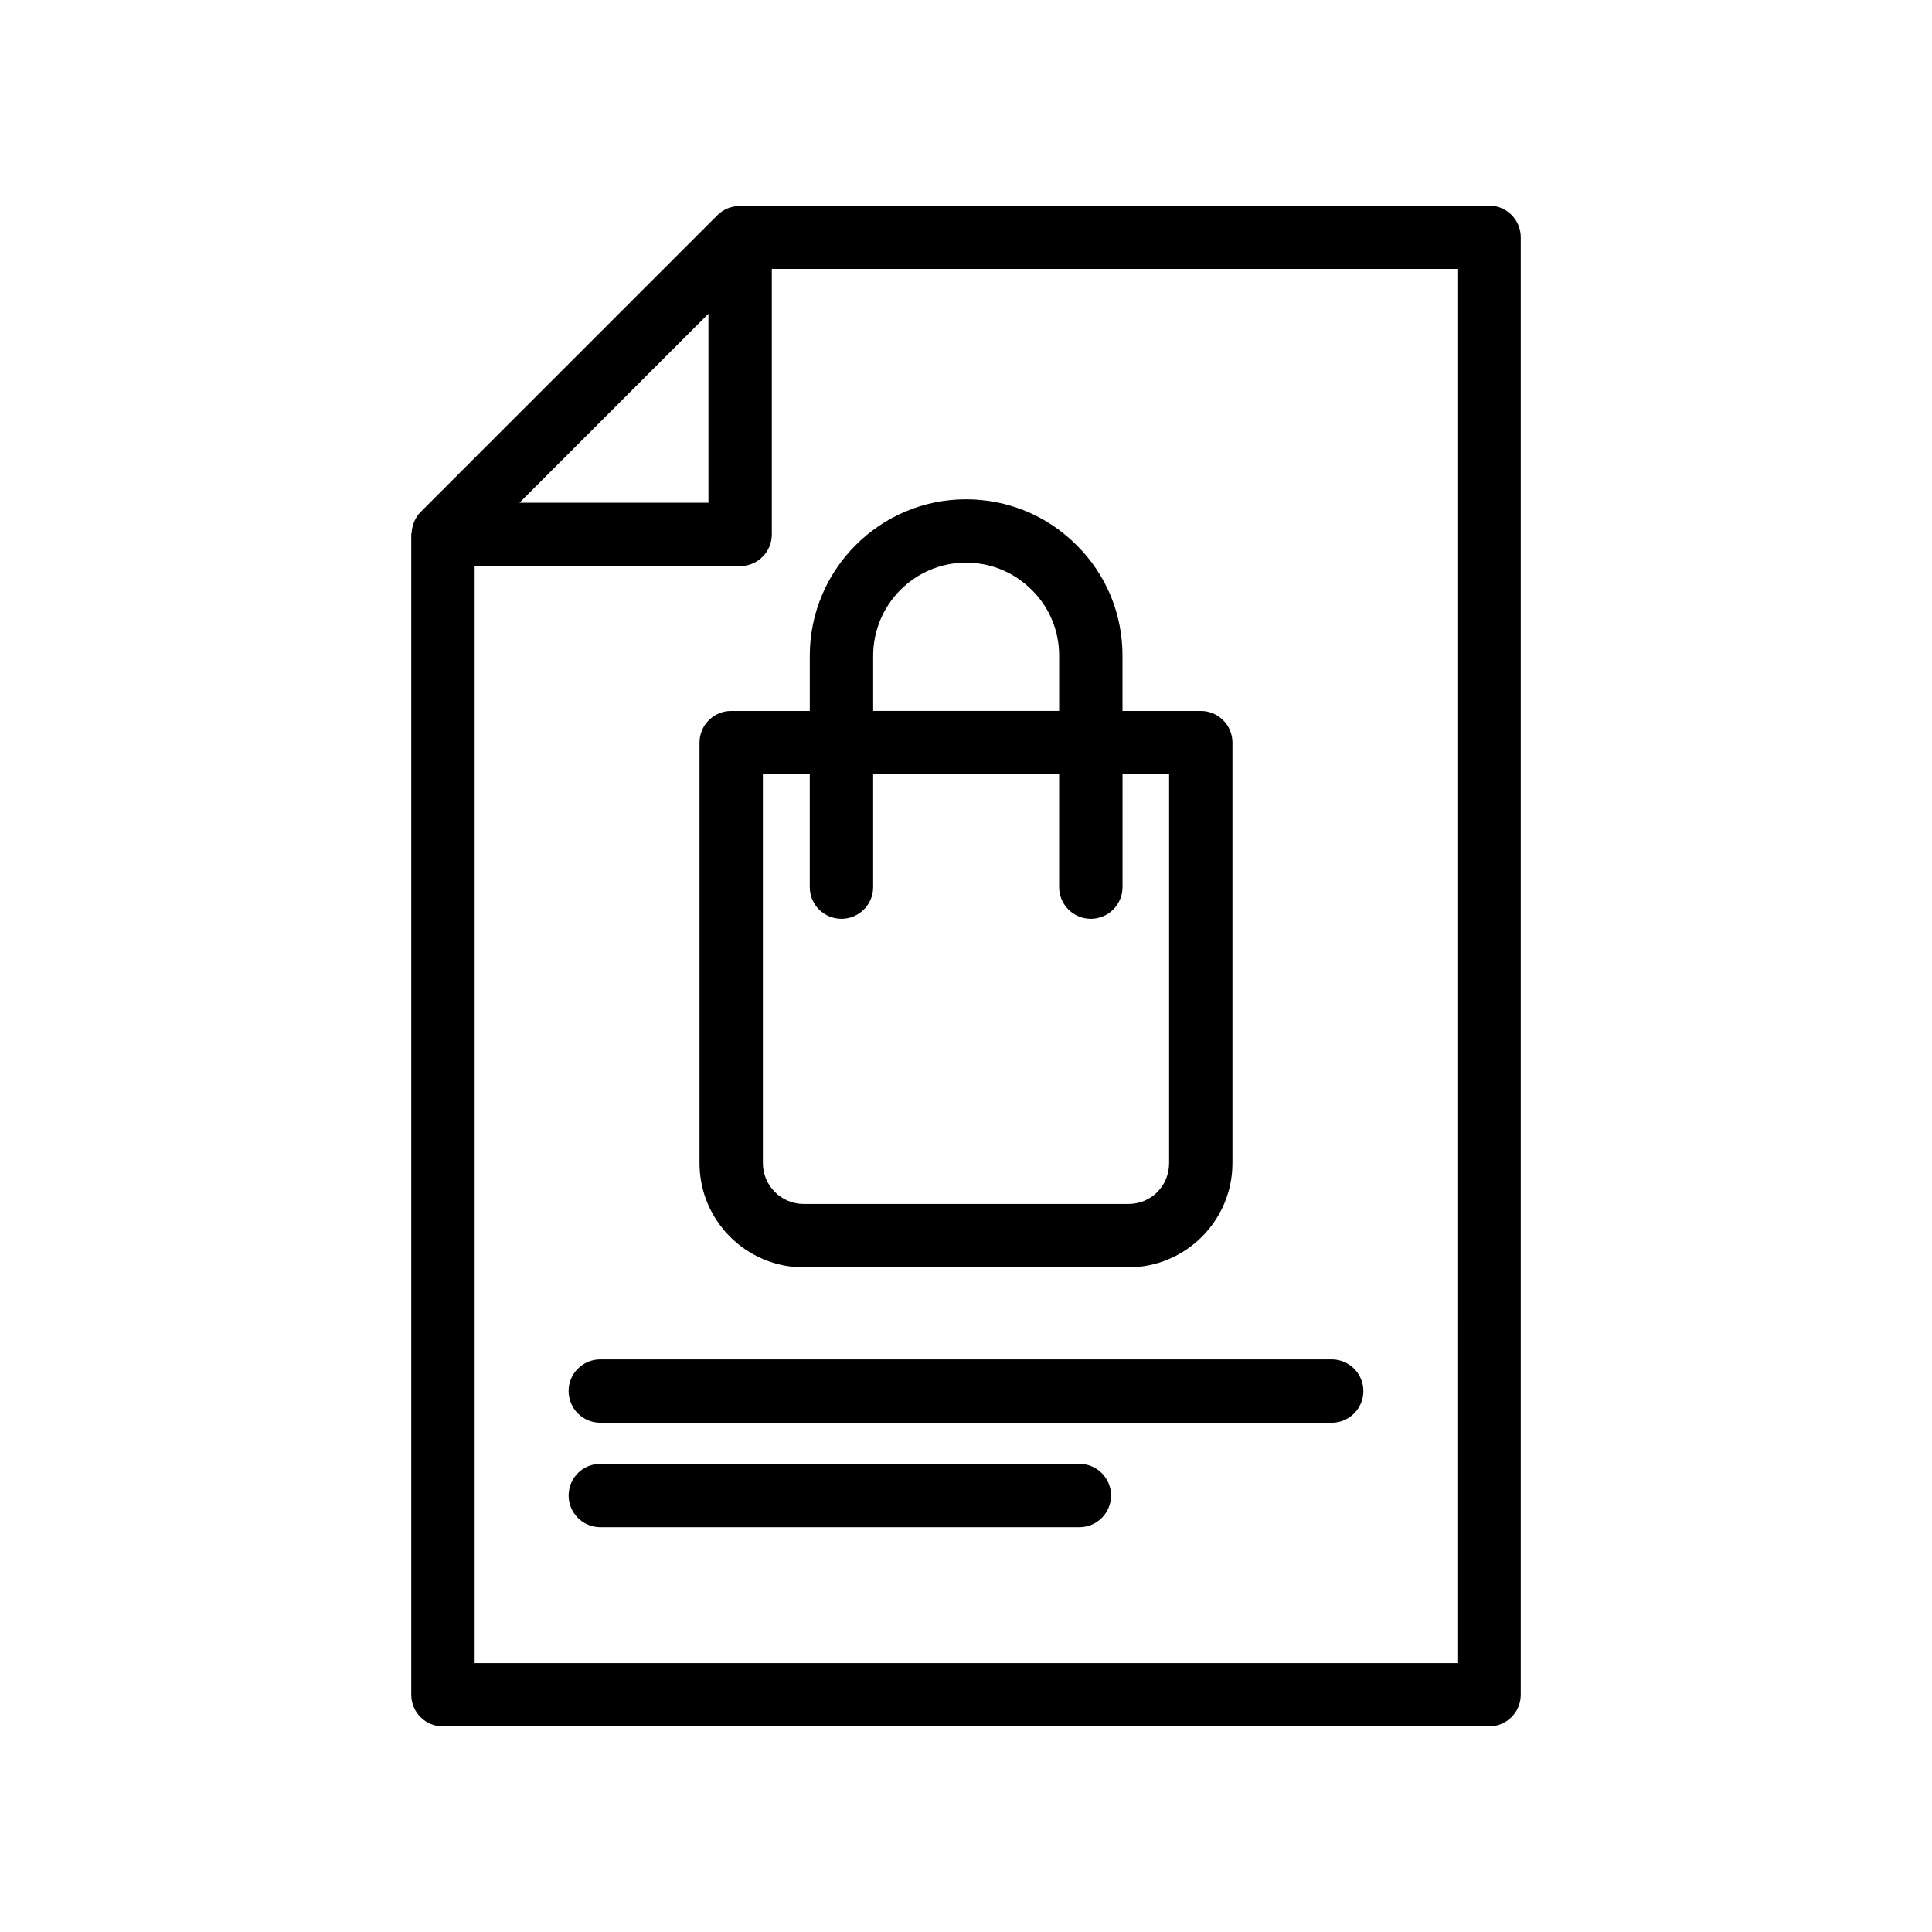
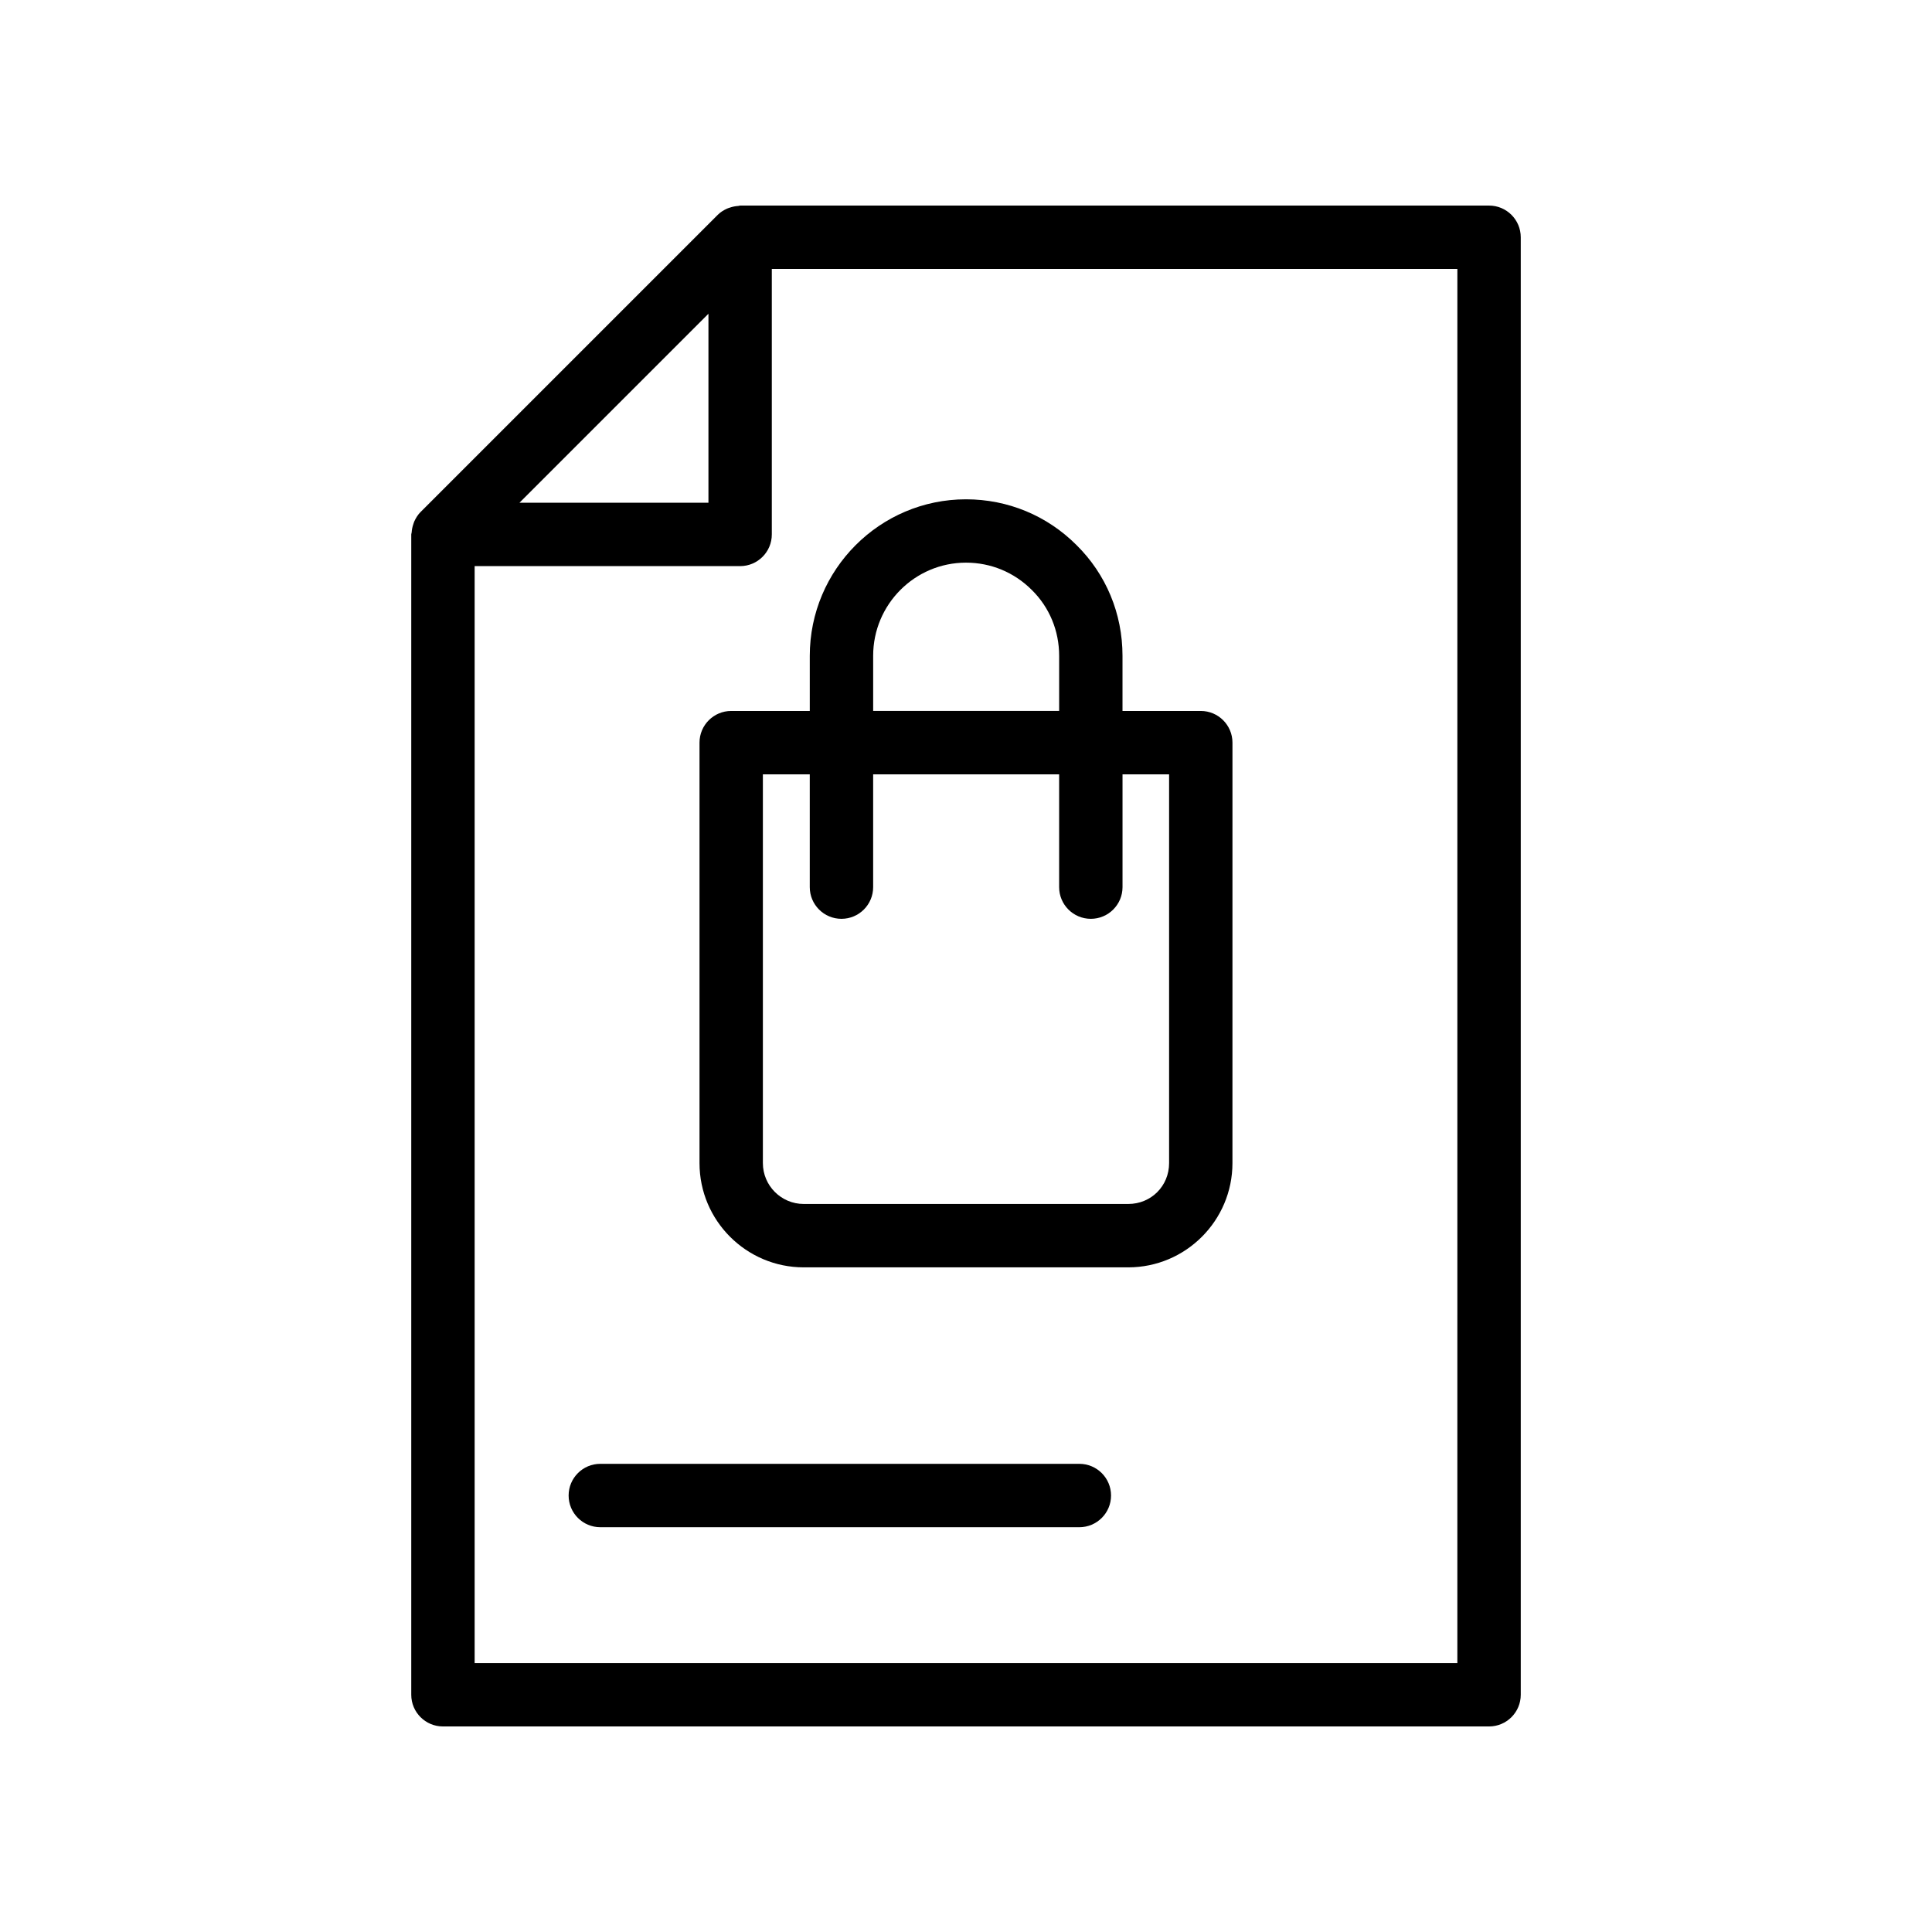
<svg xmlns="http://www.w3.org/2000/svg" fill="#000000" width="800px" height="800px" version="1.1" viewBox="144 144 512 512">
  <g>
    <path d="m340.14 198.48c-0.168 0-0.32 0.086-0.488 0.098-0.77 0.047-1.512 0.191-2.238 0.445-0.25 0.086-0.492 0.152-0.734 0.262-0.898 0.41-1.754 0.93-2.477 1.656l-78.754 78.754c-0.719 0.719-1.234 1.566-1.645 2.457-0.117 0.258-0.191 0.52-0.281 0.793-0.238 0.703-0.383 1.418-0.43 2.156-0.012 0.18-0.105 0.344-0.105 0.527v307.5c0 4.637 3.758 8.398 8.398 8.398h277.23c4.637 0 8.398-3.758 8.398-8.398v-386.25c0-4.637-3.758-8.398-8.398-8.398zm-8.395 28.668v50.086h-50.086zm198.47 357.59h-260.43v-290.71h70.355c4.637 0 8.398-3.758 8.398-8.398v-70.355h181.68z" />
    <path d="m358.6 332.41h-20.824c-4.637 0-8.398 3.758-8.398 8.398v111.43c0 15.23 12.395 27.625 27.625 27.625h85.984c15.23 0 27.625-12.395 27.625-27.625l0.004-111.43c0-4.637-3.758-8.398-8.398-8.398h-20.742v-14.613c0-11.18-4.352-21.625-12.203-29.363-7.809-7.812-18.203-12.113-29.273-12.113-22.828 0-41.398 18.605-41.398 41.48zm95.223 16.793v103.03c0 6.07-4.762 10.832-10.832 10.832h-85.988c-5.973 0-10.832-4.859-10.832-10.832v-103.03h12.426v29.895c0 4.637 3.758 8.398 8.398 8.398 4.637 0 8.398-3.758 8.398-8.398v-29.895h49.289v29.895c0 4.637 3.758 8.398 8.398 8.398 4.637 0 8.398-3.758 8.398-8.398v-29.895zm-53.824-56.094c6.582 0 12.762 2.555 17.445 7.238 4.668 4.606 7.242 10.801 7.242 17.449v14.613h-49.289v-14.613c-0.004-13.613 11.031-24.688 24.602-24.688z" />
-     <path d="m294.69 512.65c0 4.637 3.758 8.398 8.398 8.398h193.82c4.637 0 8.398-3.758 8.398-8.398 0-4.637-3.758-8.398-8.398-8.398l-193.83 0.004c-4.637 0-8.395 3.758-8.395 8.395z" />
    <path d="m430.04 531.93h-126.95c-4.637 0-8.398 3.758-8.398 8.398 0 4.637 3.758 8.398 8.398 8.398h126.95c4.637 0 8.398-3.758 8.398-8.398s-3.762-8.398-8.398-8.398z" />
  </g>
</svg>